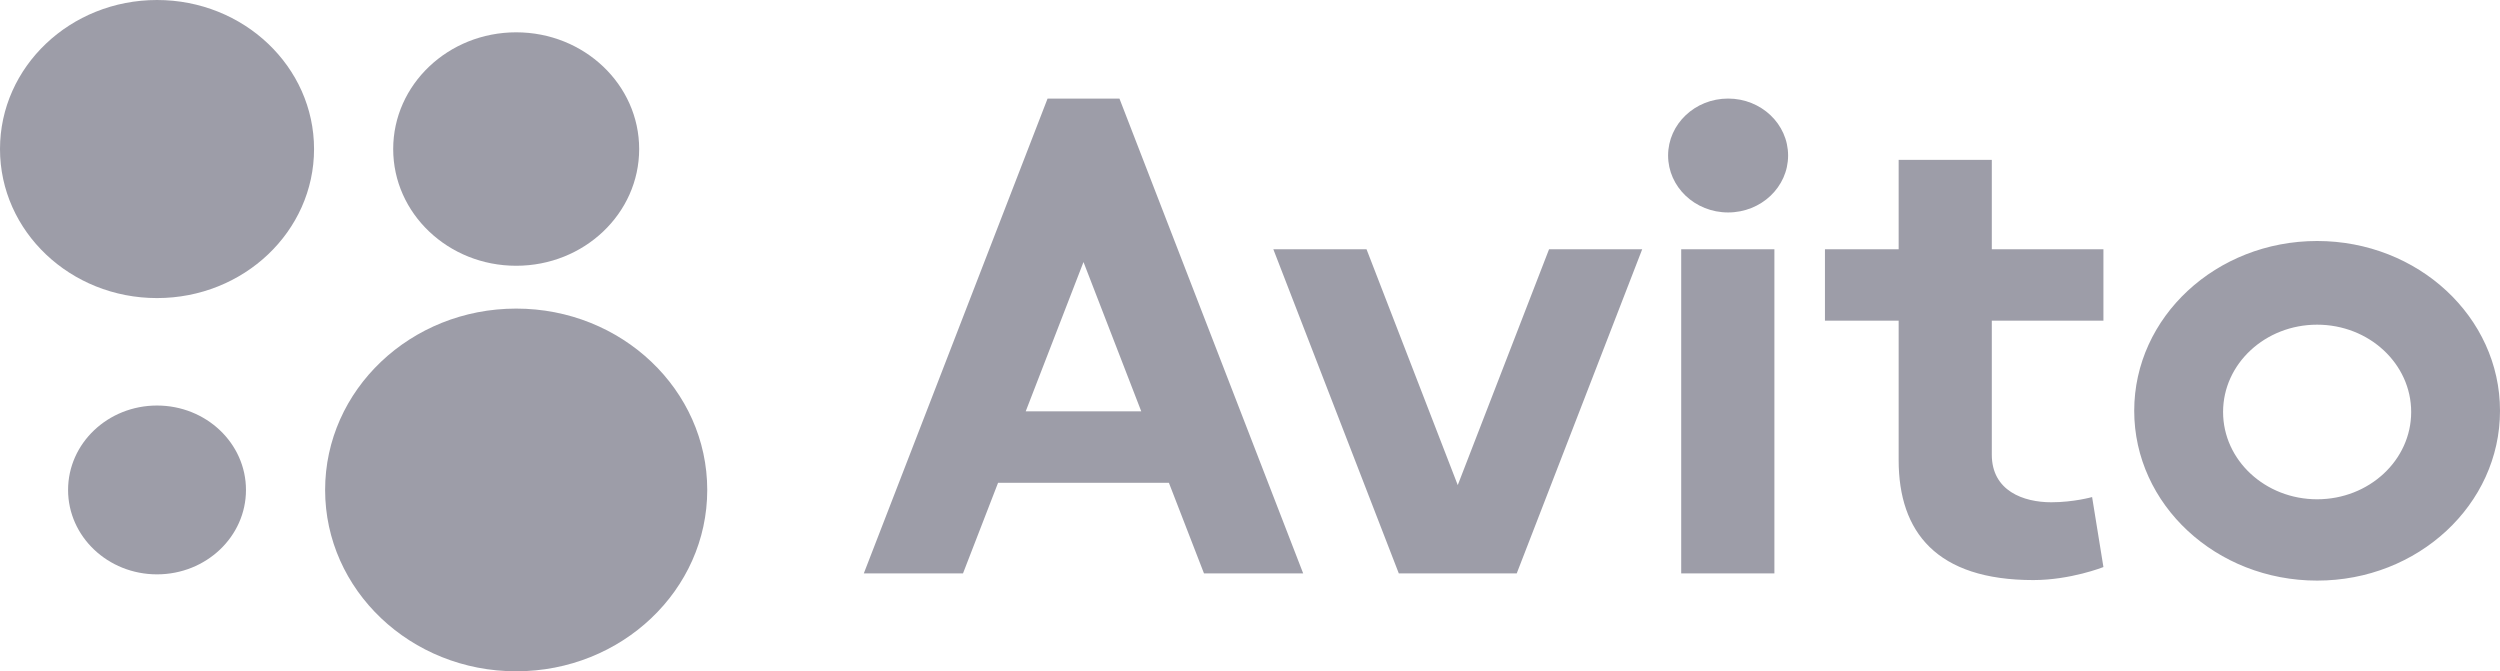
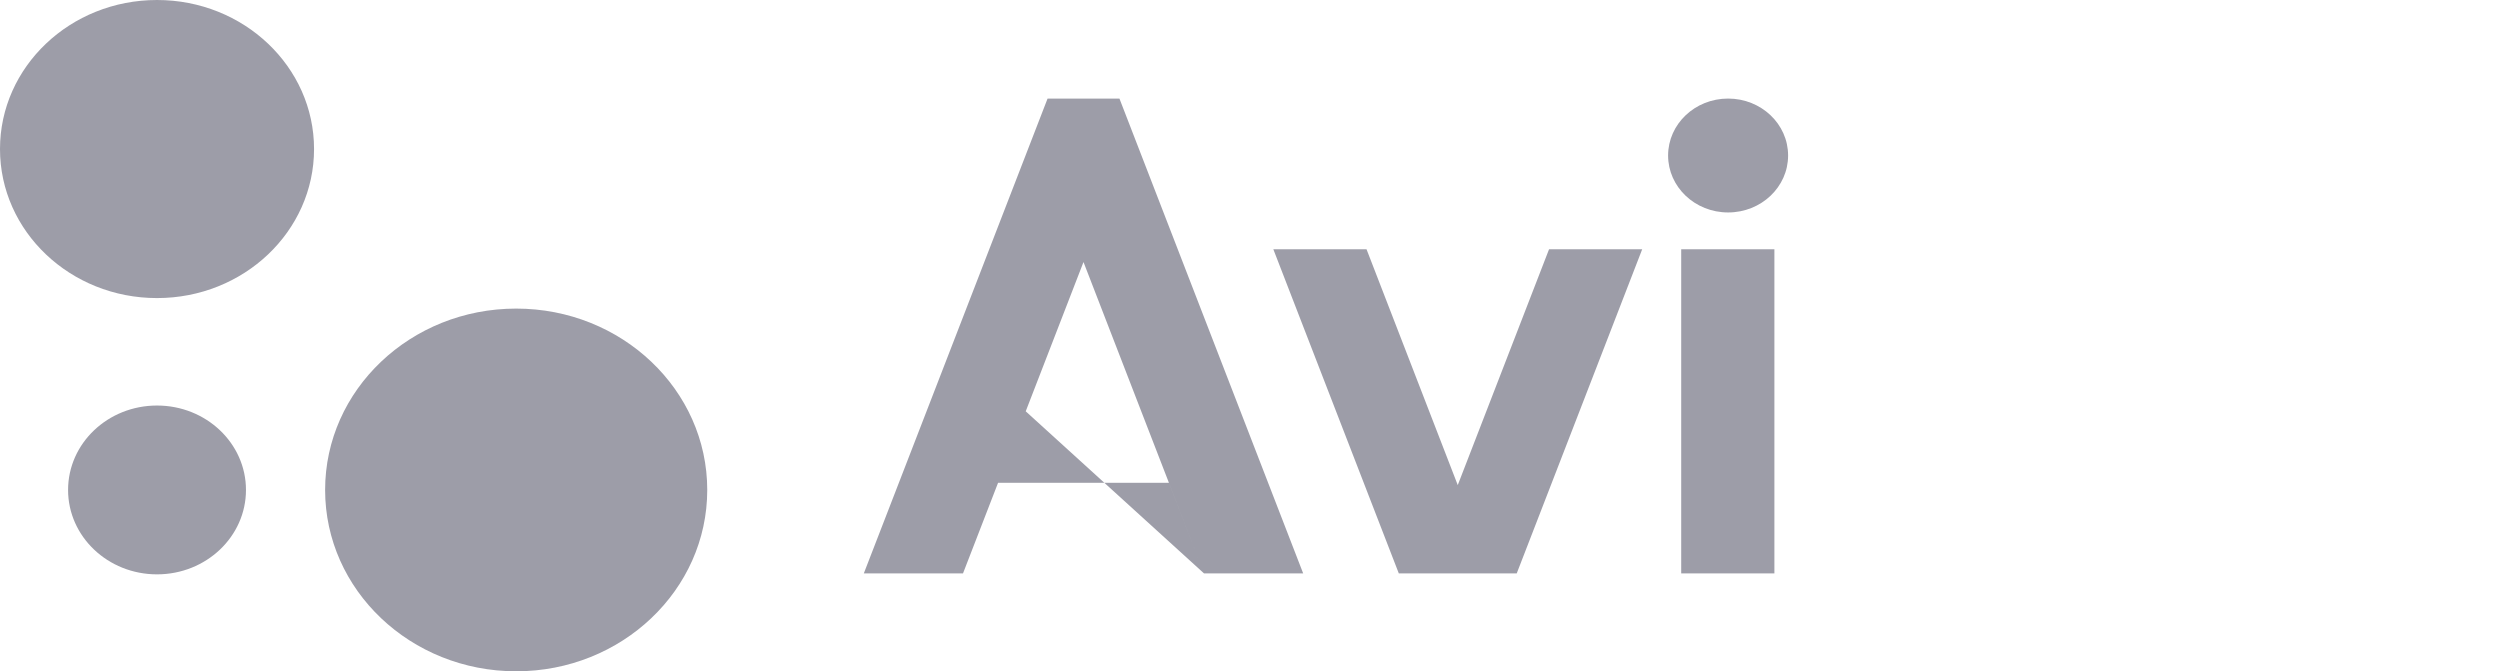
<svg xmlns="http://www.w3.org/2000/svg" width="108" height="29" viewBox="0 0 108 29" fill="none">
  <path d="M22.299 29C26.858 29 30.553 25.492 30.553 21.166C30.553 16.839 26.858 13.331 22.299 13.331C17.74 13.331 14.045 16.839 14.045 21.166C14.045 25.492 17.74 29 22.299 29Z" fill="#9D9DA8" />
  <path d="M6.783 24.812C8.905 24.812 10.626 23.18 10.626 21.166C10.626 19.151 8.905 17.519 6.783 17.519C4.661 17.519 2.941 19.151 2.941 21.166C2.941 23.18 4.661 24.812 6.783 24.812Z" fill="#9D9DA8" />
-   <path d="M22.299 11.481C25.233 11.481 27.612 9.224 27.612 6.439C27.612 3.654 25.233 1.396 22.299 1.396C19.365 1.396 16.986 3.654 16.986 6.439C16.986 9.224 19.365 11.481 22.299 11.481Z" fill="#9D9DA8" />
  <path d="M6.783 12.877C10.53 12.877 13.567 9.995 13.567 6.439C13.567 2.883 10.53 0 6.783 0C3.037 0 0 2.883 0 6.439C0 9.995 3.037 12.877 6.783 12.877Z" fill="#9D9DA8" />
-   <path d="M52.012 24.77H56.297L48.361 4.261H45.254L37.317 24.77H41.602L43.117 20.856H50.496L52.012 24.77L44.311 17.769L46.807 11.32L49.302 17.769H44.311L52.012 24.77ZM66.919 10.768L62.975 20.956L59.034 10.768H55.008L60.428 24.77H65.523L70.943 10.768H66.918H66.919ZM72.628 10.768H76.654V24.77H72.628V10.768Z" fill="#9D9DA8" />
+   <path d="M52.012 24.77H56.297L48.361 4.261H45.254L37.317 24.77H41.602L43.117 20.856H50.496L52.012 24.77L44.311 17.769L46.807 11.32L49.302 17.769L52.012 24.77ZM66.919 10.768L62.975 20.956L59.034 10.768H55.008L60.428 24.77H65.523L70.943 10.768H66.918H66.919ZM72.628 10.768H76.654V24.77H72.628V10.768Z" fill="#9D9DA8" />
  <path d="M74.654 9.178C76.086 9.178 77.246 8.077 77.246 6.718C77.246 5.359 76.086 4.258 74.654 4.258C73.223 4.258 72.062 5.359 72.062 6.718C72.062 8.077 73.223 9.178 74.654 9.178Z" fill="#9D9DA8" />
-   <path d="M90.868 13.854V10.768H86.046V6.906H82.022V10.768H78.838V13.854H82.022V19.878C82.022 22.985 83.659 25.059 87.839 25.059C89.453 25.059 90.868 24.497 90.868 24.497L90.379 21.473C90.379 21.473 89.587 21.698 88.613 21.698C87.418 21.698 86.046 21.209 86.046 19.642V13.853L90.868 13.854ZM100.1 21.569C97.856 21.569 96.037 19.88 96.037 17.797C96.037 15.715 97.856 14.026 100.1 14.026C102.345 14.026 104.163 15.716 104.163 17.797C104.163 19.881 102.345 21.569 100.1 21.569ZM100.1 10.411C95.737 10.411 92.198 13.696 92.198 17.746C92.198 21.798 95.737 25.082 100.1 25.082C104.461 25.082 108 21.798 108 17.746C108 13.696 104.461 10.411 100.1 10.411" fill="#9D9DA8" />
</svg>